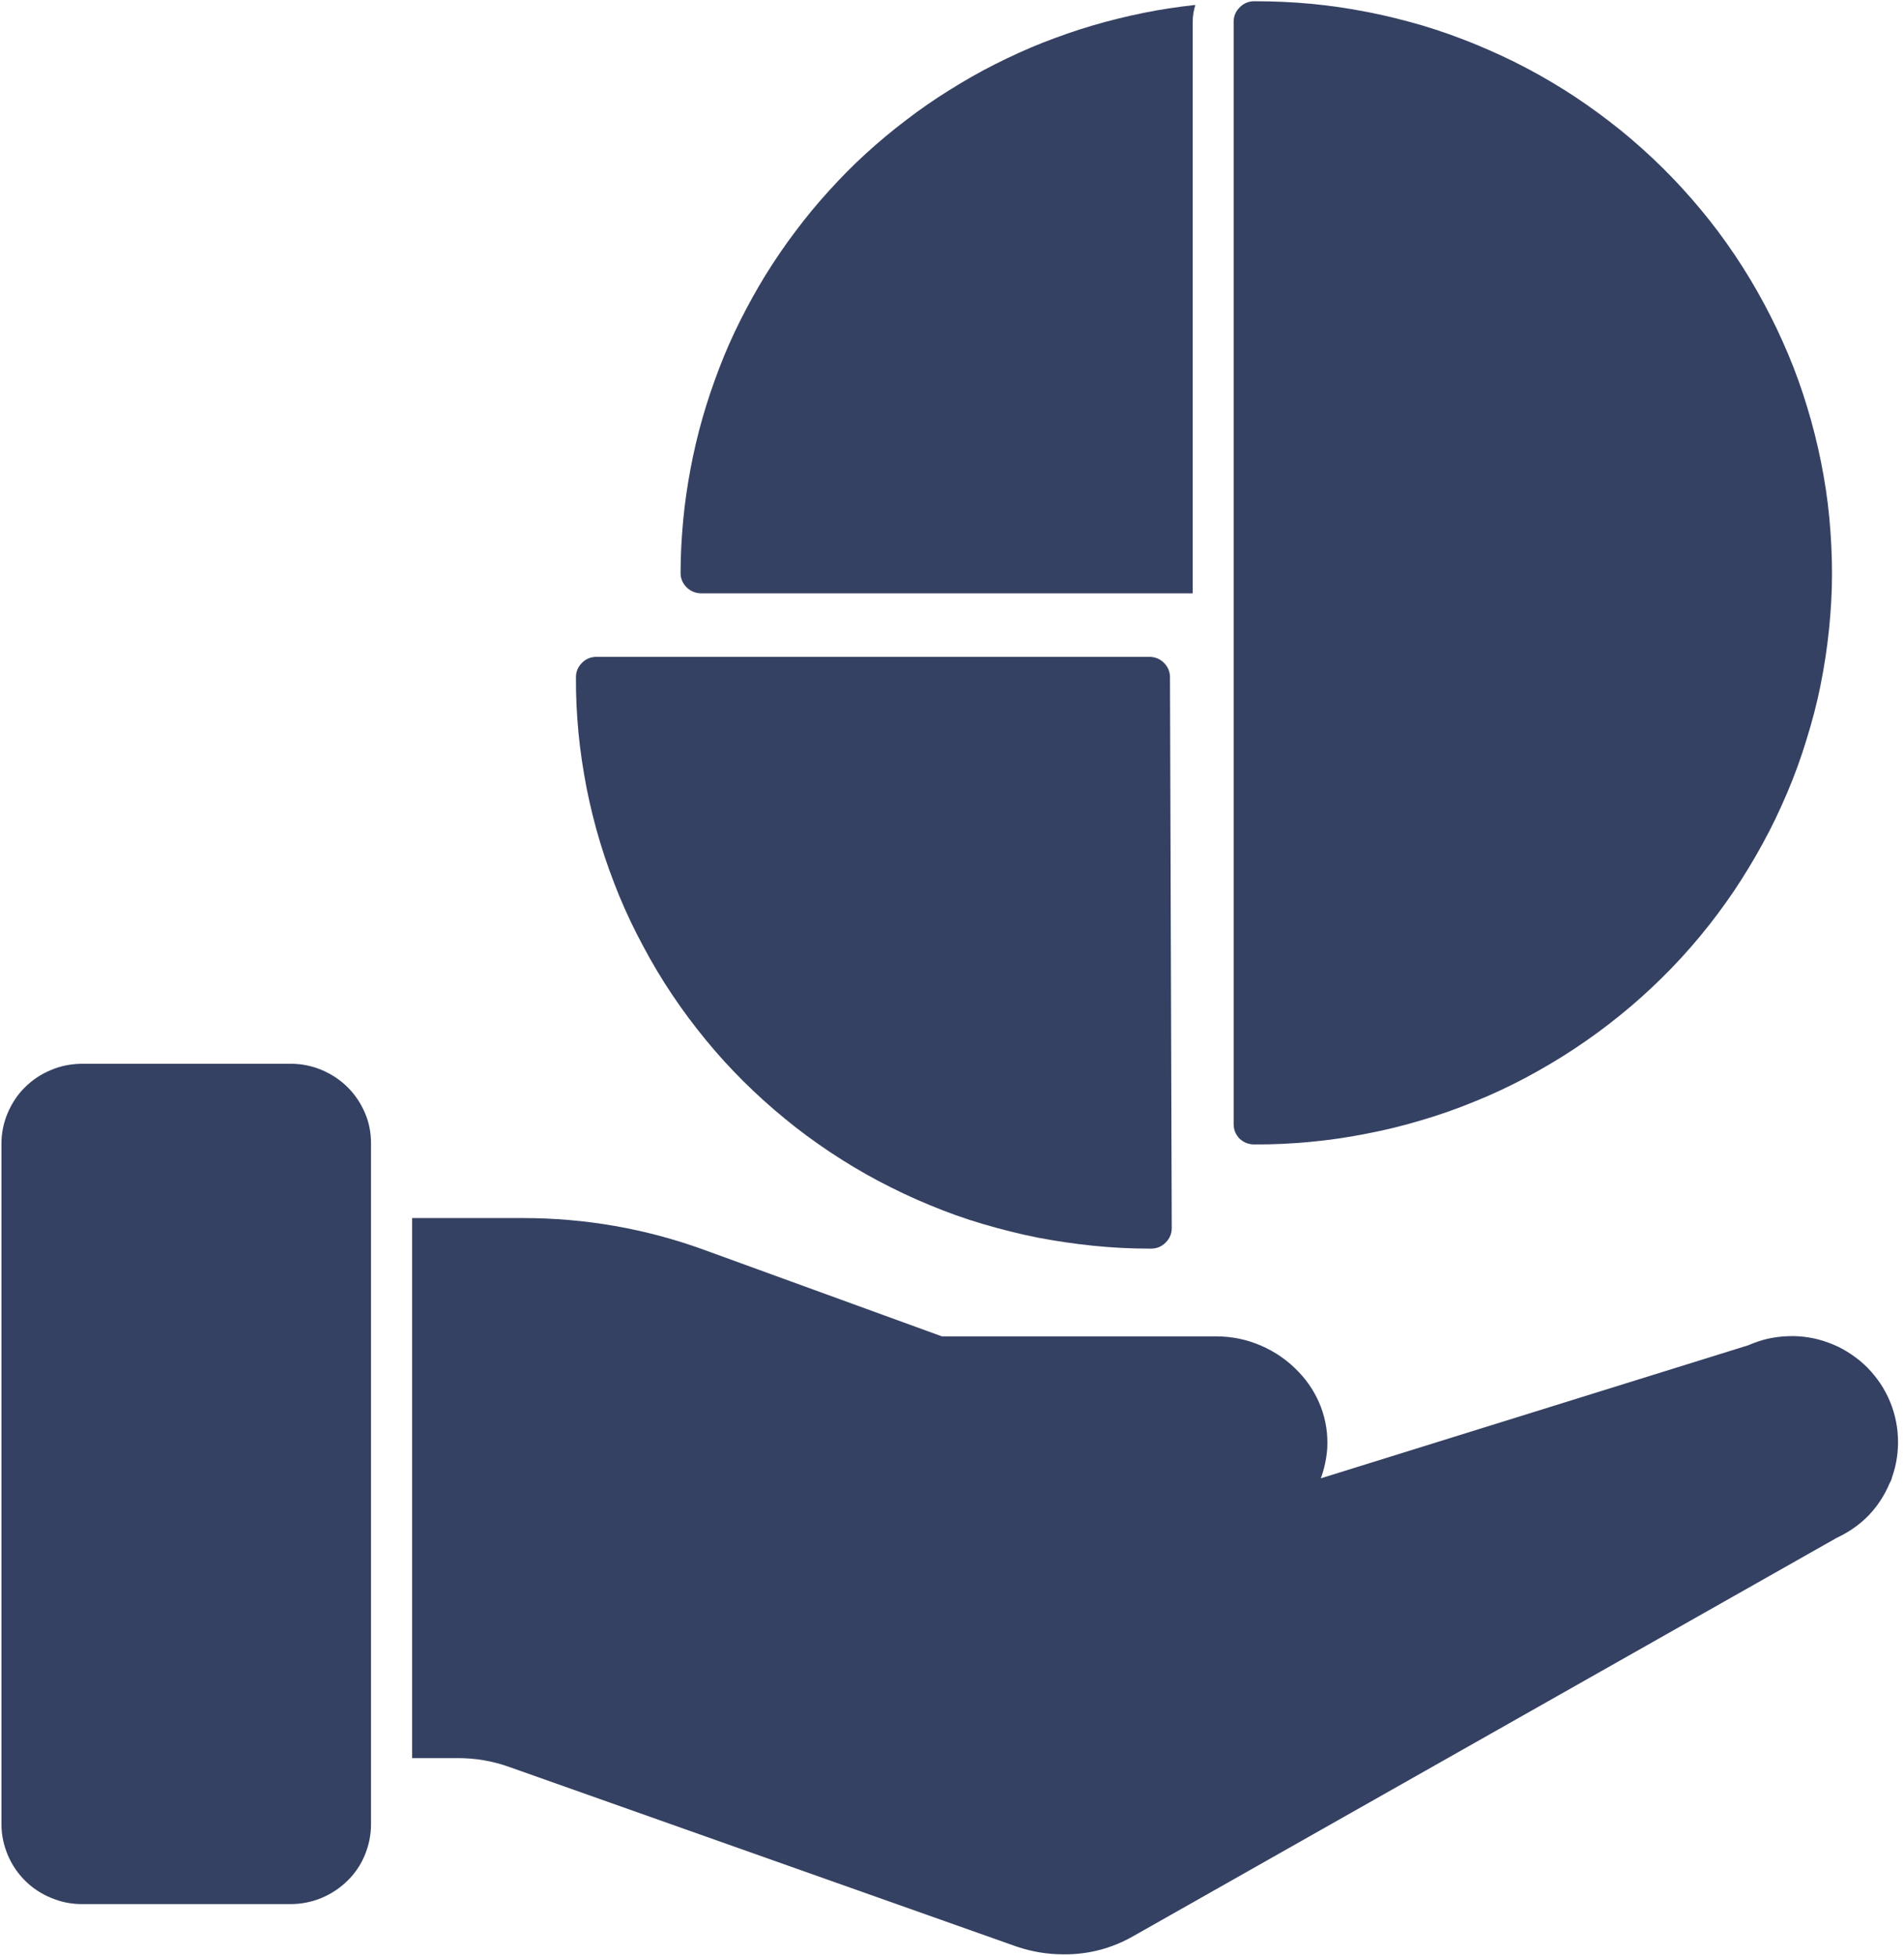
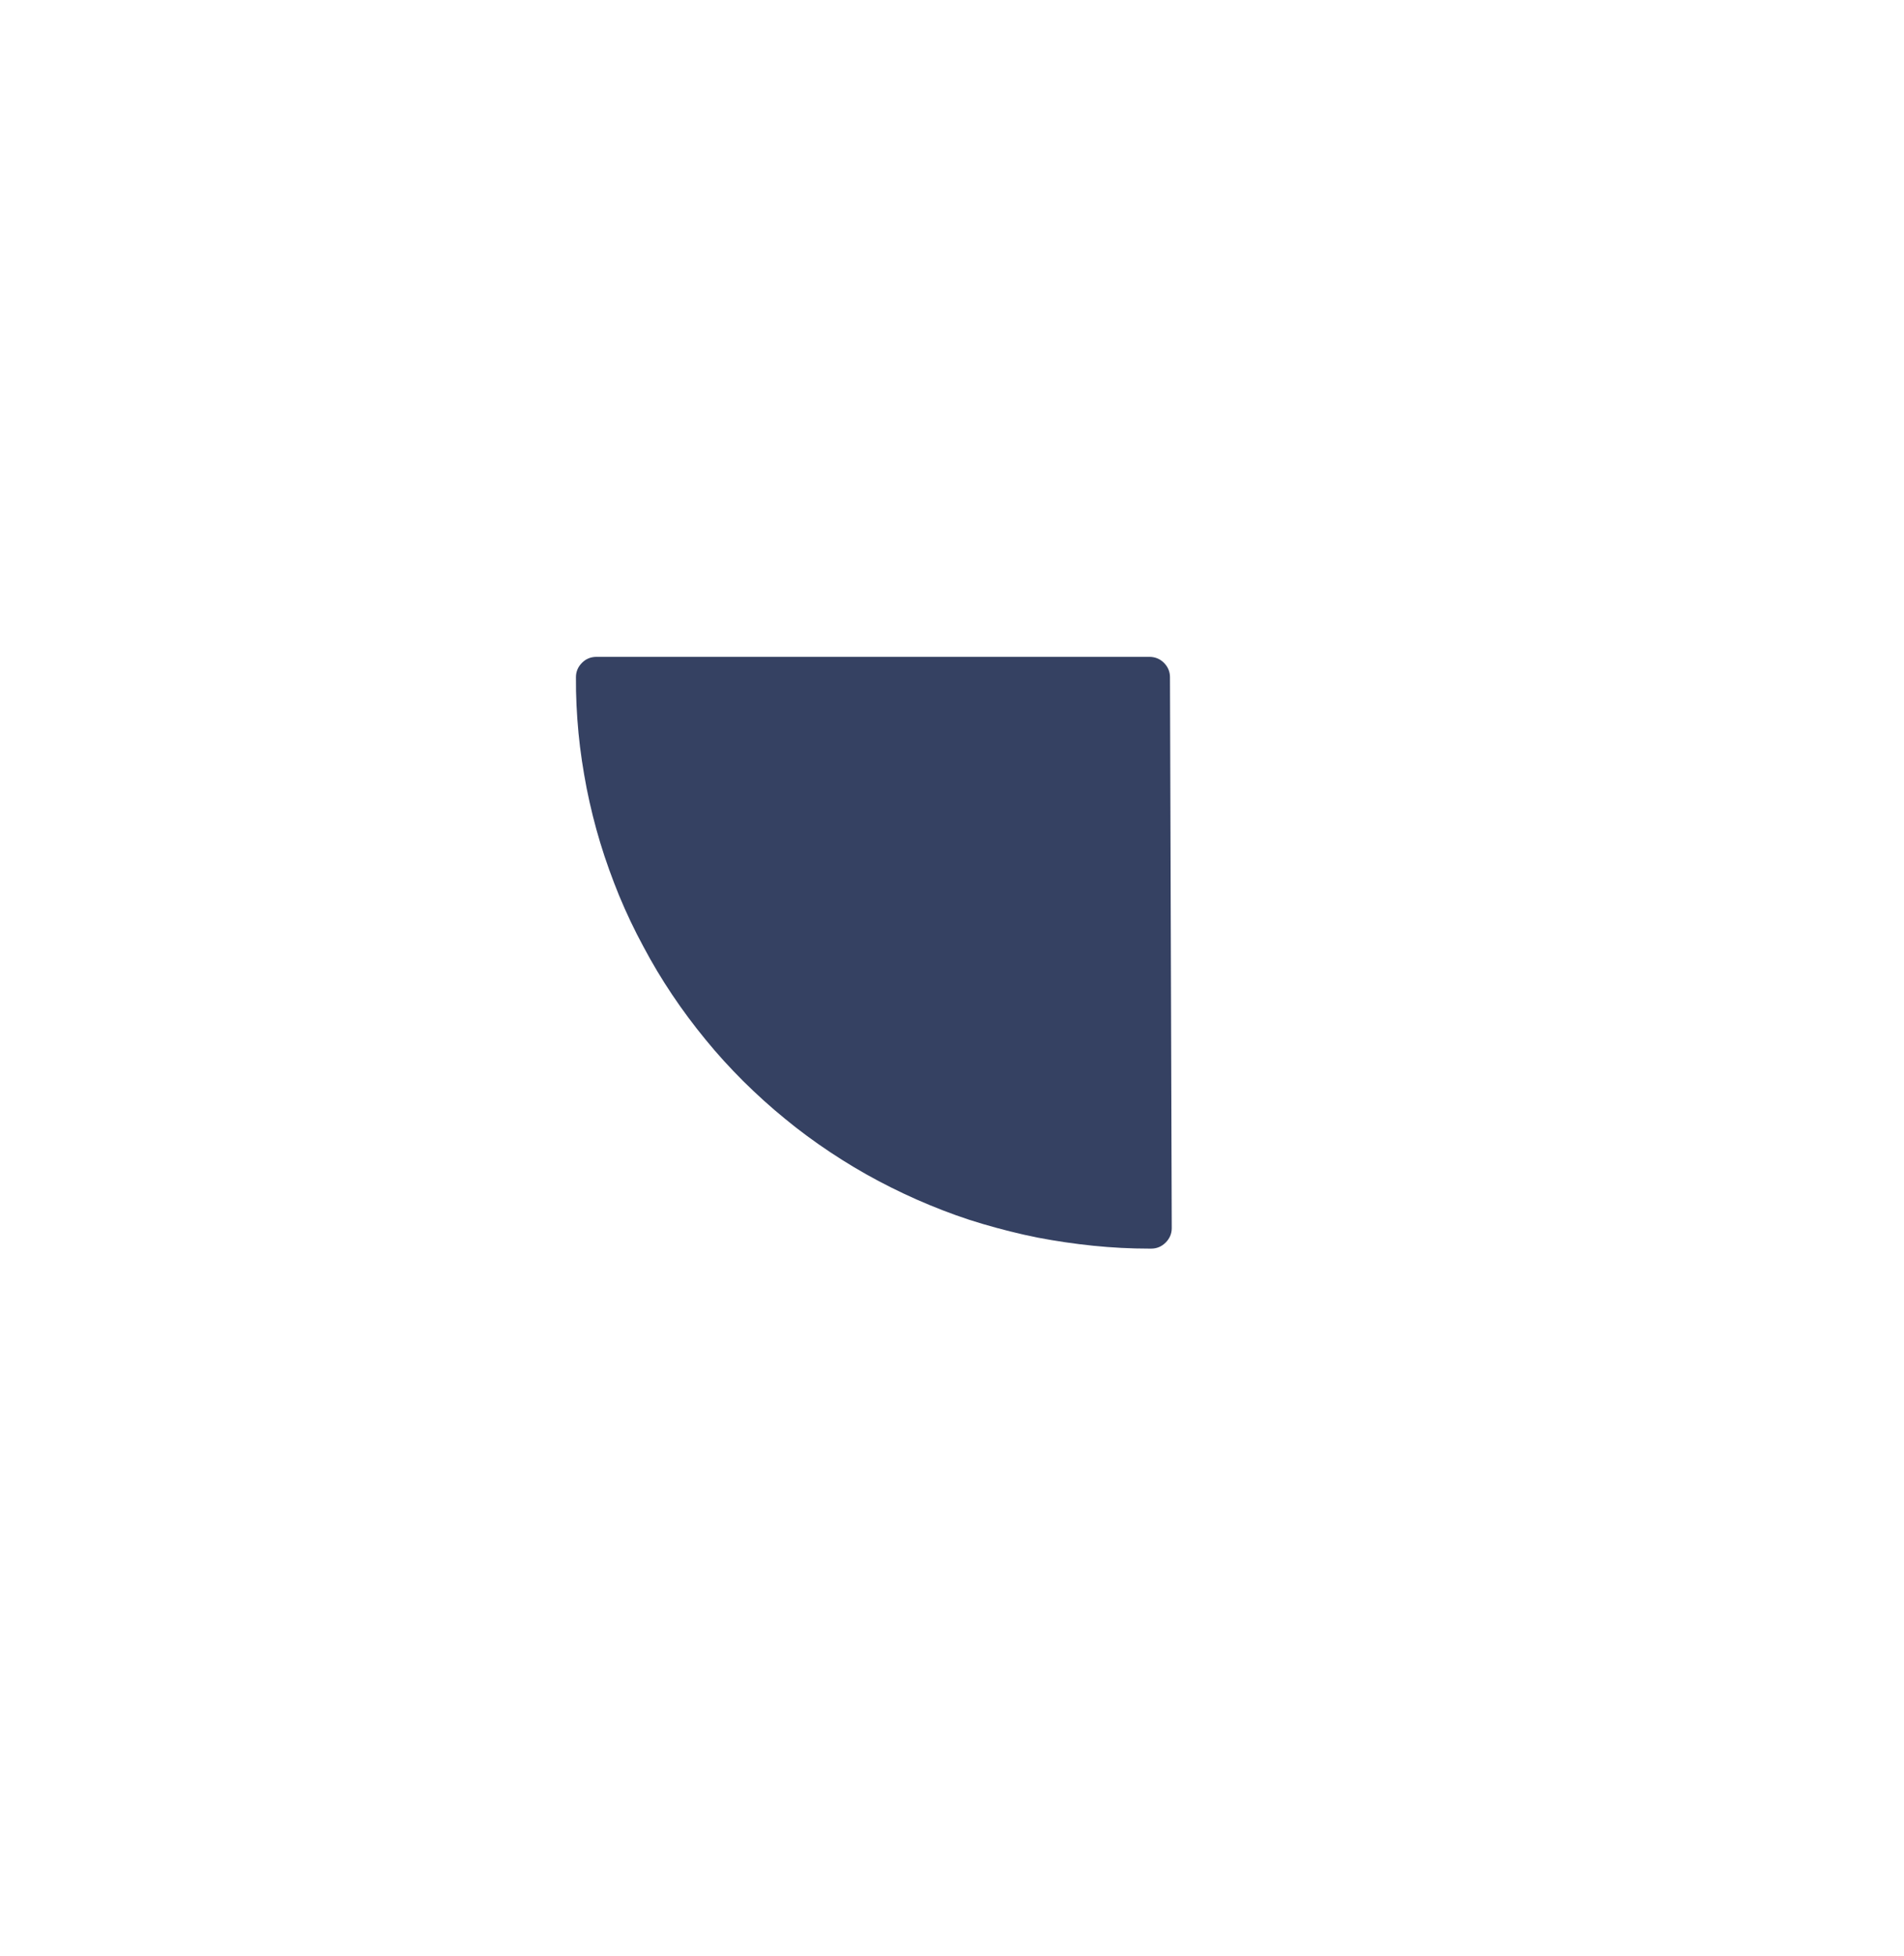
<svg xmlns="http://www.w3.org/2000/svg" version="1.1" width="300" height="308" viewBox="0 0 63924 65535">
  <svg id="Calque_2" data-name="Calque 2" viewBox="0 0 119.01 122.01" width="63924" height="65535">
    <defs>
      <style>
      .cls-1 {
        fill: none;
      }

      .cls-2 {
        clip-path: url(#clippath);
      }

      .cls-3 {
        fill: #354162;
      }

      .cls-4 {
        clip-path: url(#clippath-1);
      }

      .cls-5 {
        clip-path: url(#clippath-3);
      }

      .cls-6 {
        clip-path: url(#clippath-2);
      }
    </style>
      <clipPath id="clippath">
-         <rect class="cls-1" x="24.63" y="75.88" width="94.38" height="46.13" />
-       </clipPath>
+         </clipPath>
      <clipPath id="clippath-1">
-         <rect class="cls-1" y="65.21" width="23.29" height="54.67" />
-       </clipPath>
+         </clipPath>
      <clipPath id="clippath-2">
        <rect class="cls-1" x="41.96" width="33.33" height="37.21" />
      </clipPath>
      <clipPath id="clippath-3">
-         <rect class="cls-1" x="76.63" width="38.67" height="71.88" />
-       </clipPath>
+         </clipPath>
    </defs>
    <g id="Calque_2-2" data-name="Calque 2">
      <g id="Calque_1-2" data-name="Calque 1-2">
        <g class="cls-2">
          <path class="cls-3" d="m118.26,92.24c-.03.11-.08.22-.14.32-.66,1.56-1.76,2.7-3.3,3.42l-43.98,24.89c-1.35.77-2.8,1.15-4.35,1.14-1.01,0-1.98-.16-2.93-.48l-31.68-11.21c-1.07-.39-2.18-.58-3.33-.57h-2.79v-33.74h6.92c3.9,0,7.68.66,11.34,1.99l14.85,5.4h17.12c.98,0,1.93.19,2.83.58s1.69.94,2.36,1.65c.61.64,1.08,1.38,1.39,2.2.31.83.44,1.69.39,2.58-.05.64-.18,1.26-.4,1.86l26.71-8.31c.39-.17.8-.31,1.22-.41.42-.09.85-.15,1.28-.16.43-.02.86.01,1.29.08s.84.18,1.24.33c.41.15.79.33,1.16.56s.71.48,1.03.77c.32.29.6.61.86.96.26.34.47.71.66,1.1.37.79.58,1.63.62,2.5s-.08,1.72-.38,2.55h.01Z" />
        </g>
        <g class="cls-4">
-           <path class="cls-3" d="m23.19,71.36v42.52c0,.66-.13,1.3-.38,1.91s-.61,1.15-1.09,1.62c-.47.46-1.01.82-1.63,1.08-.61.25-1.26.38-1.92.38H5.11c-.67,0-1.3-.13-1.92-.39-.61-.25-1.16-.61-1.63-1.08s-.83-1.01-1.08-1.61-.39-1.24-.39-1.91v-42.52c0-.66.13-1.3.39-1.91s.61-1.15,1.08-1.61c.47-.47,1.02-.83,1.63-1.08.61-.26,1.25-.38,1.92-.39h13.06c.67,0,1.31.13,1.92.38.61.26,1.16.61,1.63,1.08.47.46.83,1.01,1.09,1.61s.38,1.24.38,1.91h0Z" />
+           <path class="cls-3" d="m23.19,71.36v42.52c0,.66-.13,1.3-.38,1.91s-.61,1.15-1.09,1.62c-.47.46-1.01.82-1.63,1.08-.61.25-1.26.38-1.92.38H5.11c-.67,0-1.3-.13-1.92-.39-.61-.25-1.16-.61-1.63-1.08v-42.52c0-.66.13-1.3.39-1.91s.61-1.15,1.08-1.61c.47-.47,1.02-.83,1.63-1.08.61-.26,1.25-.38,1.92-.39h13.06c.67,0,1.31.13,1.92.38.61.26,1.16.61,1.63,1.08.47.46.83,1.01,1.09,1.61s.38,1.24.38,1.91h0Z" />
        </g>
        <g class="cls-6">
-           <path class="cls-3" d="m74.72.21c-.11.35-.17.7-.17,1.07v35.7h-30.72c-.35,0-.66-.13-.91-.37-.25-.25-.38-.55-.38-.9,0-1.09.06-2.18.16-3.26.1-1.09.26-2.17.46-3.24s.45-2.13.75-3.18.65-2.08,1.04-3.1c.39-1.02.83-2.02,1.32-2.99.49-.98,1.02-1.93,1.59-2.86.58-.93,1.19-1.83,1.85-2.7.66-.88,1.35-1.72,2.09-2.53.73-.81,1.5-1.59,2.31-2.33s1.65-1.44,2.52-2.1c.87-.67,1.77-1.29,2.7-1.87s1.88-1.13,2.86-1.62c.97-.49,1.97-.95,2.99-1.35,1.02-.4,2.05-.76,3.1-1.07s2.11-.57,3.19-.79c1.08-.22,2.16-.38,3.25-.5h0Z" />
-         </g>
+           </g>
        <path class="cls-3" d="m73.24,76.64c0,.35-.13.65-.38.9s-.55.38-.91.38h-.1c-1.18,0-2.35-.06-3.52-.18s-2.33-.29-3.48-.51c-1.16-.23-2.29-.52-3.42-.85s-2.23-.73-3.32-1.18-2.15-.95-3.19-1.5-2.04-1.15-3.02-1.8c-.98-.65-1.92-1.34-2.83-2.09-.91-.74-1.78-1.53-2.61-2.35-.83-.83-1.62-1.69-2.36-2.6-.74-.9-1.44-1.84-2.09-2.81-.65-.97-1.25-1.97-1.8-3.01-.56-1.03-1.06-2.09-1.51-3.17-.44-1.08-.84-2.18-1.18-3.3-.34-1.12-.62-2.25-.85-3.4-.22-1.15-.4-2.3-.51-3.46-.11-1.16-.17-2.33-.16-3.49,0-.35.13-.65.38-.9s.55-.37.91-.37h34.55c.35,0,.66.12.91.37s.38.55.38.9l.11,34.43h0Z" />
        <g class="cls-5">
-           <path class="cls-3" d="m114.51,35.77c0,1.17-.07,2.33-.19,3.5-.12,1.16-.3,2.32-.53,3.47s-.53,2.28-.88,3.4c-.34,1.12-.74,2.22-1.2,3.3-.46,1.08-.96,2.14-1.53,3.17-.56,1.03-1.17,2.03-1.82,3-.66.97-1.36,1.91-2.11,2.81-.75.9-1.54,1.77-2.38,2.59-.83.82-1.71,1.61-2.63,2.35-.91.74-1.86,1.43-2.84,2.08s-1.99,1.24-3.03,1.8c-1.04.55-2.1,1.05-3.2,1.49-1.09.45-2.2.84-3.33,1.17-1.13.34-2.27.62-3.43.84-1.16.23-2.32.4-3.49.51s-2.35.17-3.53.16c-.17,0-.33-.03-.49-.09-.16-.06-.3-.16-.42-.27-.12-.12-.21-.26-.28-.42-.06-.16-.09-.32-.09-.49V1.27c0-.35.13-.65.38-.9s.55-.38.91-.38c1.18,0,2.36.05,3.54.16s2.34.28,3.51.51c1.16.22,2.3.51,3.44.84,1.13.34,2.24.73,3.33,1.18s2.16.94,3.2,1.49,2.06,1.15,3.04,1.8,1.93,1.35,2.85,2.09c.91.74,1.79,1.53,2.63,2.36s1.63,1.7,2.38,2.6,1.45,1.84,2.11,2.82,1.26,1.98,1.82,3.02c.56,1.04,1.06,2.09,1.52,3.18s.85,2.19,1.19,3.31c.34,1.12.63,2.26.86,3.41s.41,2.31.52,3.48.17,2.34.17,3.52h0Z" />
-         </g>
+           </g>
      </g>
    </g>
  </svg>
</svg>